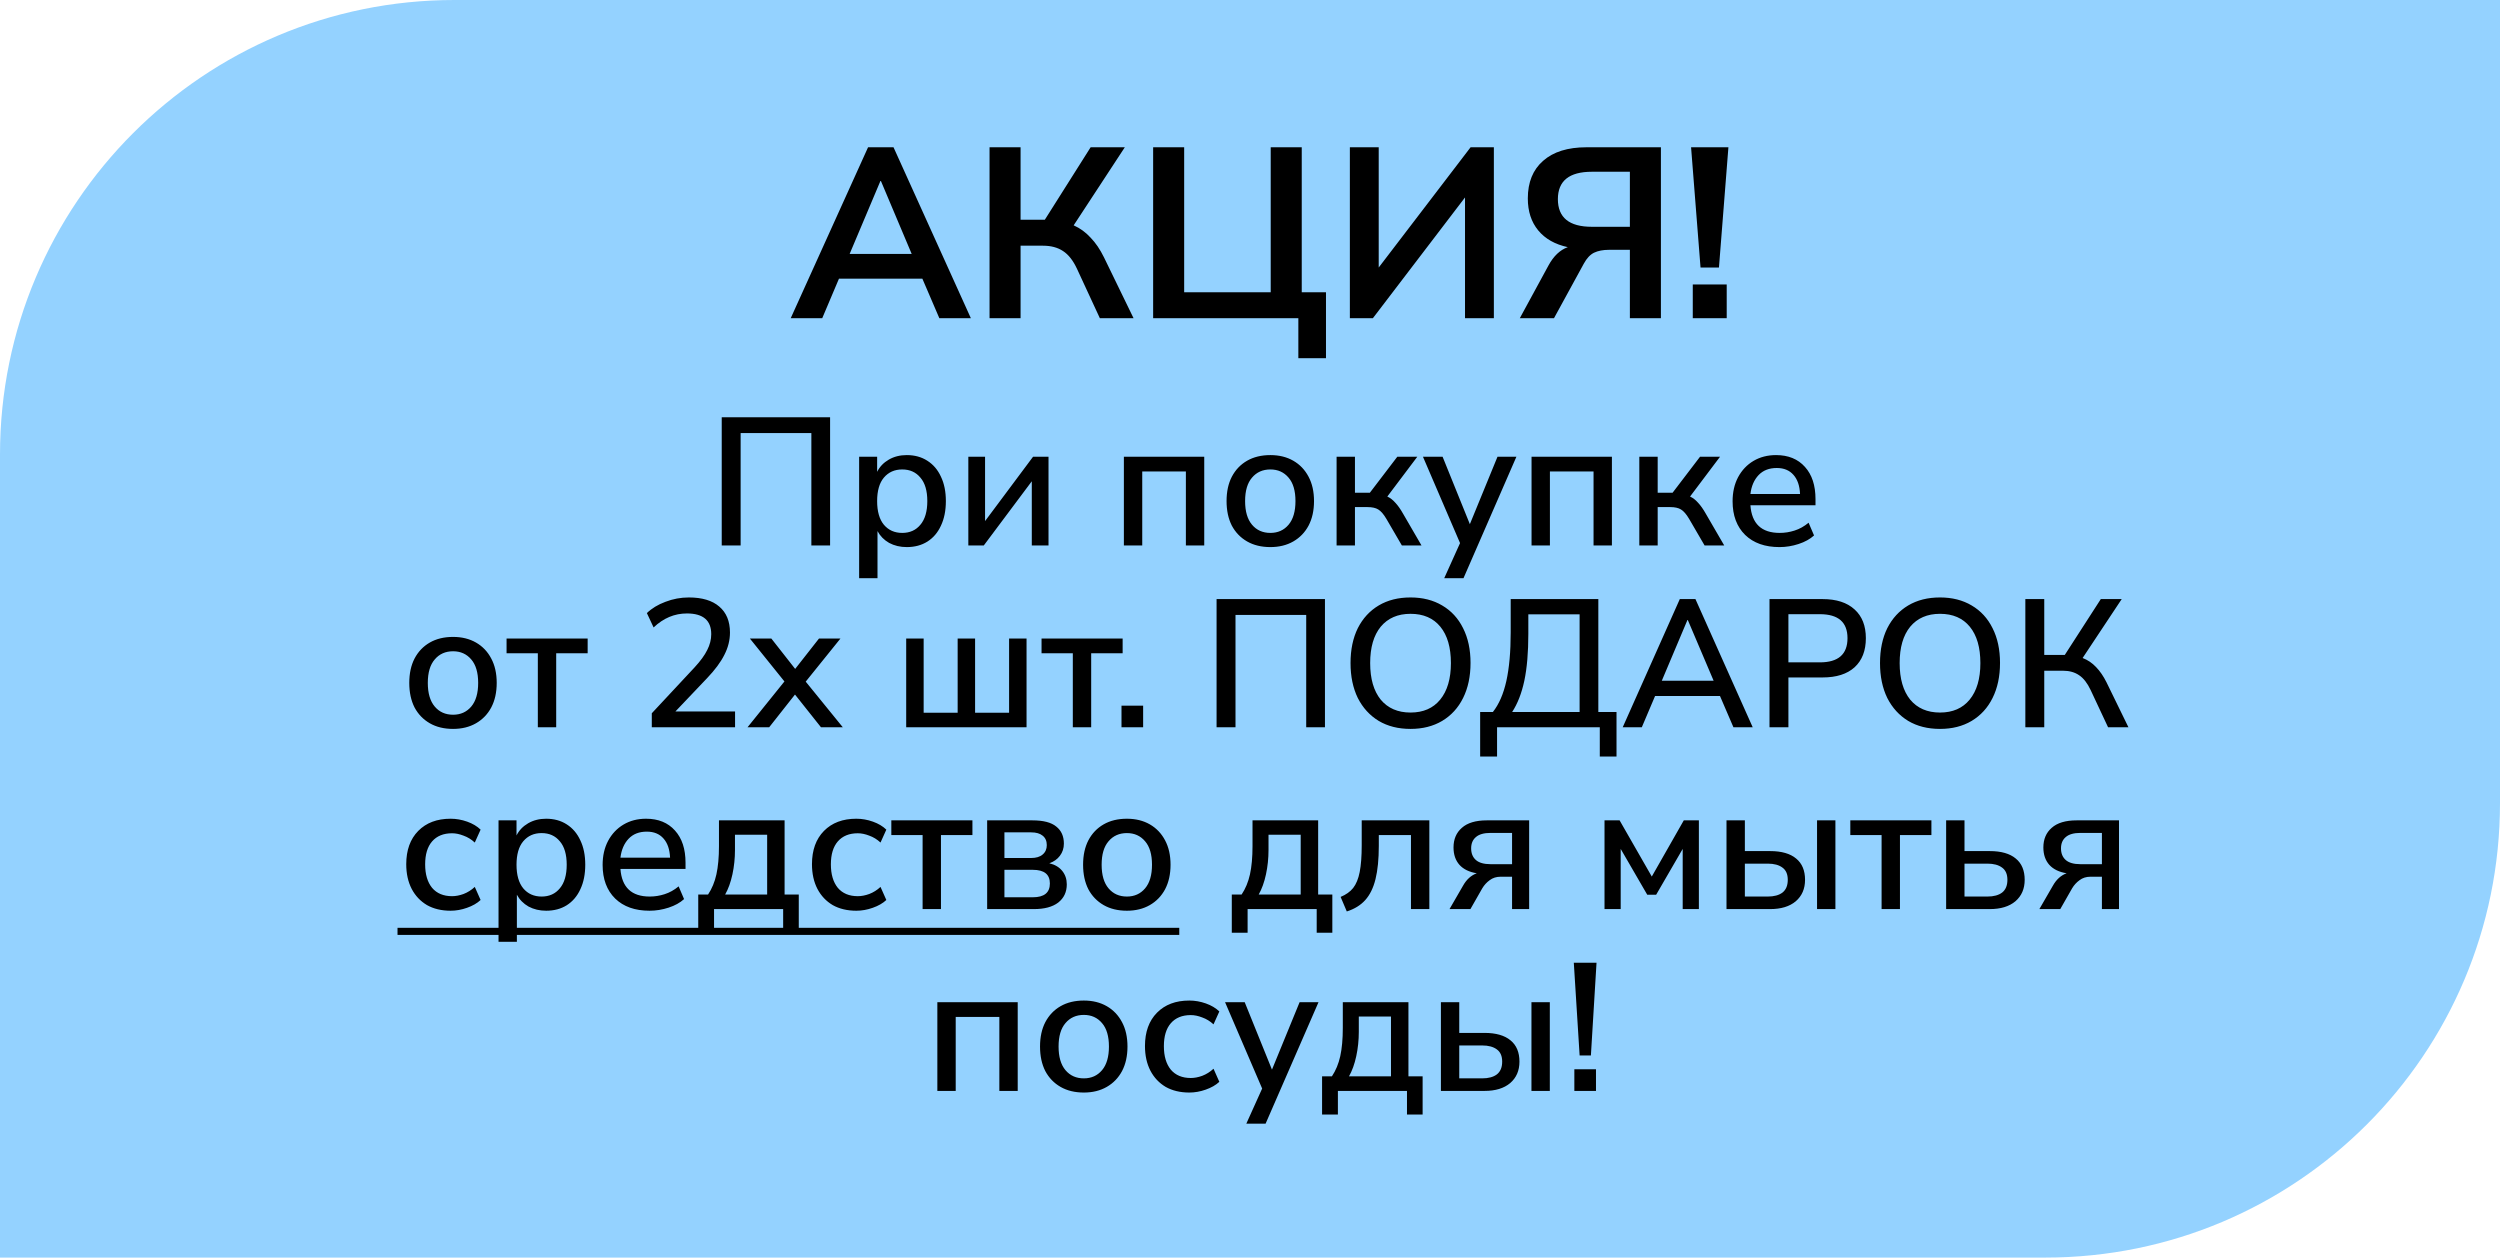
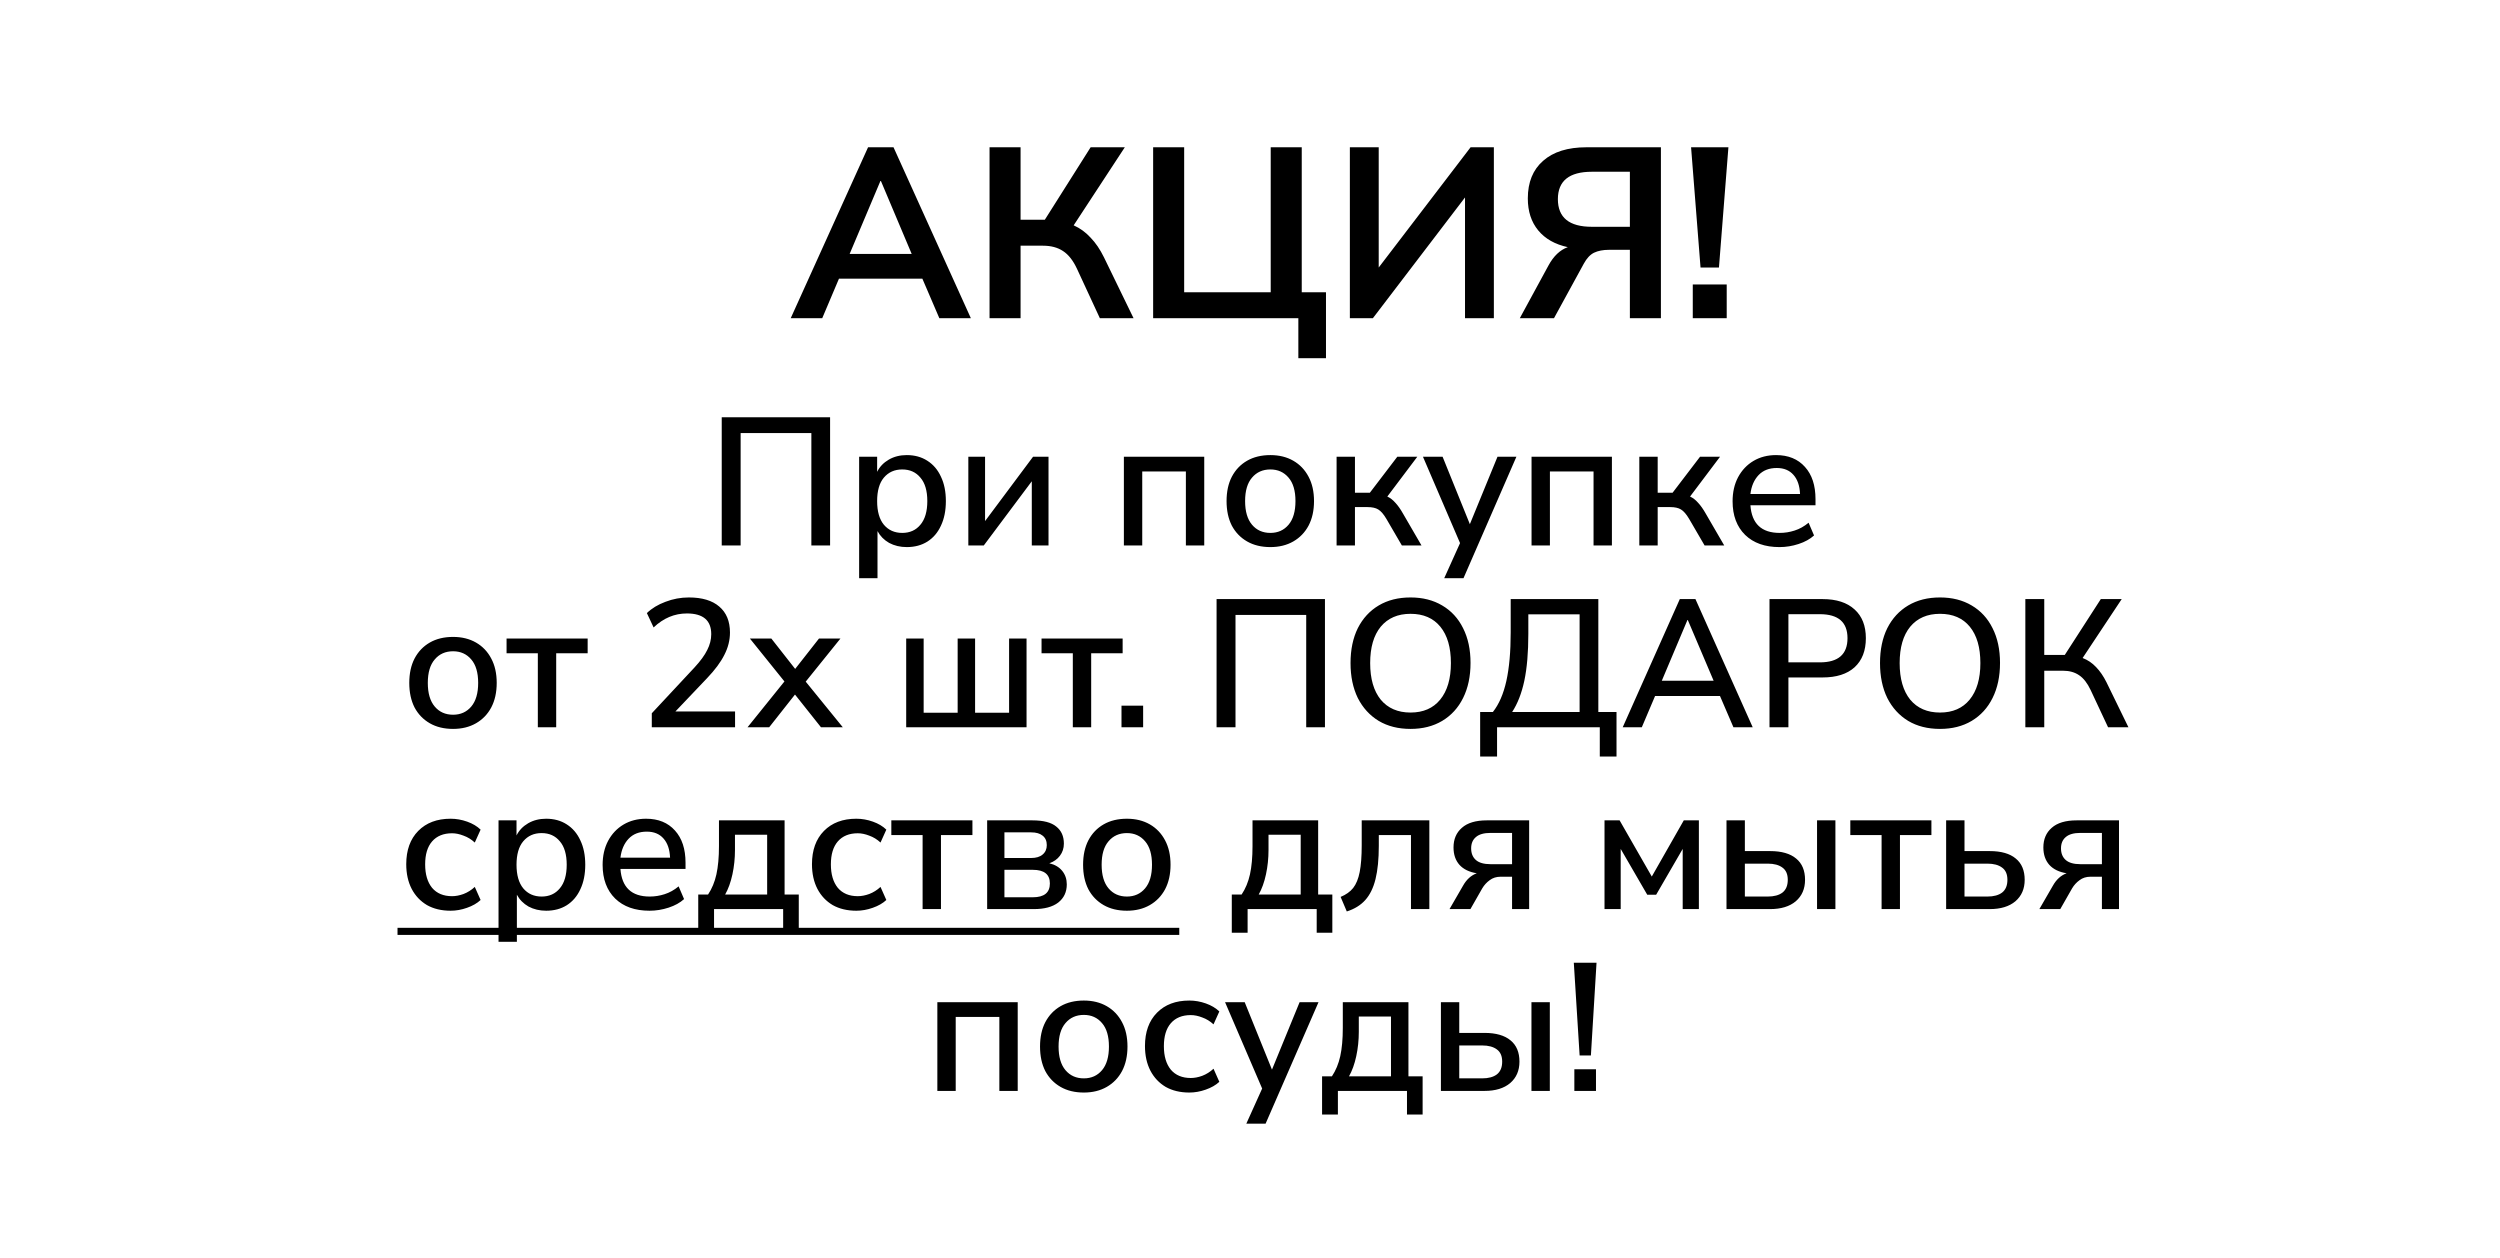
<svg xmlns="http://www.w3.org/2000/svg" width="165" height="83" viewBox="0 0 165 83" fill="none">
-   <path d="M0 30C0 13.431 13.431 0 30 0H165V53C165 69.569 151.569 83 135 83H0V30Z" fill="#94D2FF" />
  <path d="M47.634 36V27.54H54.786V36H53.55V28.584H48.882V36H47.634ZM56.703 38.16V30.144H57.891V31.14C58.059 30.804 58.315 30.536 58.659 30.336C59.003 30.136 59.399 30.036 59.847 30.036C60.367 30.036 60.819 30.16 61.203 30.408C61.595 30.656 61.895 31.008 62.103 31.464C62.319 31.912 62.427 32.448 62.427 33.072C62.427 33.696 62.319 34.236 62.103 34.692C61.895 35.148 61.595 35.5 61.203 35.748C60.819 35.988 60.367 36.108 59.847 36.108C59.415 36.108 59.027 36.016 58.683 35.832C58.347 35.64 58.091 35.38 57.915 35.052V38.16H56.703ZM59.547 35.172C60.051 35.172 60.451 34.992 60.747 34.632C61.051 34.272 61.203 33.752 61.203 33.072C61.203 32.392 61.051 31.876 60.747 31.524C60.451 31.164 60.051 30.984 59.547 30.984C59.043 30.984 58.639 31.164 58.335 31.524C58.039 31.876 57.891 32.392 57.891 33.072C57.891 33.752 58.039 34.272 58.335 34.632C58.639 34.992 59.043 35.172 59.547 35.172ZM63.91 36V30.144H65.014V34.392L68.182 30.144H69.202V36H68.098V31.764L64.93 36H63.91ZM74.176 36V30.144H79.48V36H78.268V31.116H75.388V36H74.176ZM83.845 36.108C83.253 36.108 82.741 35.984 82.309 35.736C81.877 35.488 81.541 35.14 81.301 34.692C81.069 34.236 80.953 33.696 80.953 33.072C80.953 32.448 81.069 31.912 81.301 31.464C81.541 31.008 81.877 30.656 82.309 30.408C82.741 30.16 83.253 30.036 83.845 30.036C84.421 30.036 84.925 30.16 85.357 30.408C85.789 30.656 86.125 31.008 86.365 31.464C86.605 31.912 86.725 32.448 86.725 33.072C86.725 33.696 86.605 34.236 86.365 34.692C86.125 35.14 85.789 35.488 85.357 35.736C84.925 35.984 84.421 36.108 83.845 36.108ZM83.845 35.172C84.341 35.172 84.741 34.992 85.045 34.632C85.349 34.272 85.501 33.752 85.501 33.072C85.501 32.392 85.349 31.876 85.045 31.524C84.741 31.164 84.341 30.984 83.845 30.984C83.341 30.984 82.937 31.164 82.633 31.524C82.329 31.876 82.177 32.392 82.177 33.072C82.177 33.752 82.329 34.272 82.633 34.632C82.937 34.992 83.341 35.172 83.845 35.172ZM88.215 36V30.144H89.427V32.52H90.411L92.223 30.144H93.543L91.563 32.772C91.755 32.86 91.931 32.996 92.091 33.18C92.259 33.356 92.431 33.6 92.607 33.912L93.819 36H92.523L91.503 34.248C91.319 33.936 91.139 33.728 90.963 33.624C90.795 33.52 90.559 33.468 90.255 33.468H89.427V36H88.215ZM95.319 38.16L96.363 35.844L93.915 30.144H95.211L97.011 34.596L98.835 30.144H100.083L96.591 38.16H95.319ZM101.082 36V30.144H106.386V36H105.174V31.116H102.294V36H101.082ZM108.195 36V30.144H109.407V32.52H110.391L112.203 30.144H113.523L111.543 32.772C111.735 32.86 111.911 32.996 112.071 33.18C112.239 33.356 112.411 33.6 112.587 33.912L113.799 36H112.503L111.483 34.248C111.299 33.936 111.119 33.728 110.943 33.624C110.775 33.52 110.539 33.468 110.235 33.468H109.407V36H108.195ZM117.447 36.108C116.487 36.108 115.731 35.84 115.179 35.304C114.627 34.76 114.351 34.02 114.351 33.084C114.351 32.484 114.471 31.956 114.711 31.5C114.959 31.036 115.299 30.676 115.731 30.42C116.163 30.164 116.659 30.036 117.219 30.036C118.027 30.036 118.663 30.296 119.127 30.816C119.591 31.328 119.823 32.036 119.823 32.94V33.348H115.527C115.615 34.564 116.259 35.172 117.459 35.172C117.795 35.172 118.123 35.12 118.443 35.016C118.771 34.912 119.079 34.74 119.367 34.5L119.727 35.34C119.463 35.58 119.123 35.768 118.707 35.904C118.291 36.04 117.871 36.108 117.447 36.108ZM117.267 30.888C116.763 30.888 116.363 31.044 116.067 31.356C115.771 31.668 115.591 32.084 115.527 32.604H118.803C118.779 32.06 118.635 31.64 118.371 31.344C118.107 31.04 117.739 30.888 117.267 30.888ZM29.904 48.108C29.311 48.108 28.799 47.984 28.367 47.736C27.936 47.488 27.599 47.14 27.36 46.692C27.128 46.236 27.012 45.696 27.012 45.072C27.012 44.448 27.128 43.912 27.36 43.464C27.599 43.008 27.936 42.656 28.367 42.408C28.799 42.16 29.311 42.036 29.904 42.036C30.48 42.036 30.983 42.16 31.416 42.408C31.848 42.656 32.184 43.008 32.423 43.464C32.663 43.912 32.783 44.448 32.783 45.072C32.783 45.696 32.663 46.236 32.423 46.692C32.184 47.14 31.848 47.488 31.416 47.736C30.983 47.984 30.48 48.108 29.904 48.108ZM29.904 47.172C30.399 47.172 30.799 46.992 31.104 46.632C31.407 46.272 31.559 45.752 31.559 45.072C31.559 44.392 31.407 43.876 31.104 43.524C30.799 43.164 30.399 42.984 29.904 42.984C29.399 42.984 28.995 43.164 28.692 43.524C28.387 43.876 28.235 44.392 28.235 45.072C28.235 45.752 28.387 46.272 28.692 46.632C28.995 46.992 29.399 47.172 29.904 47.172ZM35.497 48V43.116H33.433V42.144H38.785V43.116H36.709V48H35.497ZM43.018 48V47.076L45.838 44.052C46.23 43.628 46.51 43.244 46.678 42.9C46.854 42.556 46.942 42.208 46.942 41.856C46.942 40.944 46.406 40.488 45.334 40.488C44.518 40.488 43.786 40.796 43.138 41.412L42.694 40.464C43.014 40.152 43.422 39.904 43.918 39.72C44.414 39.528 44.93 39.432 45.466 39.432C46.338 39.432 47.006 39.632 47.47 40.032C47.942 40.432 48.178 41.004 48.178 41.748C48.178 42.252 48.054 42.744 47.806 43.224C47.566 43.704 47.186 44.216 46.666 44.76L44.578 46.956H48.514V48H43.018ZM49.337 48L51.773 44.976L49.493 42.144H50.909L52.481 44.148L54.053 42.144H55.469L53.177 44.988L55.625 48H54.185L52.469 45.84L50.765 48H49.337ZM59.809 48V42.144H60.961V47.04H63.205V42.144H64.356V47.04H66.6V42.144H67.752V48H59.809ZM70.806 48V43.116H68.742V42.144H74.094V43.116H72.018V48H70.806ZM74.019 48V46.572H75.447V48H74.019ZM80.294 48V39.54H87.447V48H86.21V40.584H81.543V48H80.294ZM93.096 48.108C92.287 48.108 91.588 47.932 90.996 47.58C90.403 47.22 89.944 46.716 89.615 46.068C89.296 45.412 89.135 44.644 89.135 43.764C89.135 42.876 89.296 42.108 89.615 41.46C89.944 40.812 90.403 40.312 90.996 39.96C91.588 39.608 92.287 39.432 93.096 39.432C93.895 39.432 94.591 39.608 95.183 39.96C95.784 40.312 96.243 40.812 96.564 41.46C96.891 42.108 97.055 42.872 97.055 43.752C97.055 44.64 96.891 45.412 96.564 46.068C96.243 46.716 95.784 47.22 95.183 47.58C94.591 47.932 93.895 48.108 93.096 48.108ZM93.096 47.028C93.936 47.028 94.588 46.744 95.052 46.176C95.523 45.6 95.76 44.796 95.76 43.764C95.76 42.732 95.528 41.932 95.064 41.364C94.6 40.796 93.944 40.512 93.096 40.512C92.255 40.512 91.6 40.796 91.127 41.364C90.663 41.932 90.431 42.732 90.431 43.764C90.431 44.796 90.663 45.6 91.127 46.176C91.6 46.744 92.255 47.028 93.096 47.028ZM97.69 49.932V46.992H98.53C98.93 46.488 99.226 45.808 99.418 44.952C99.61 44.088 99.706 43.016 99.706 41.736V39.54H105.49V46.992H106.69V49.932H105.586V48H98.806V49.932H97.69ZM99.802 46.992H104.254V40.548H100.87V41.832C100.87 43.064 100.782 44.096 100.606 44.928C100.43 45.752 100.162 46.44 99.802 46.992ZM107.099 48L110.867 39.54H111.899L115.679 48H114.407L113.519 45.936H109.235L108.359 48H107.099ZM111.371 40.92L109.679 44.928H113.099L111.395 40.92H111.371ZM116.787 48V39.54H120.291C121.203 39.54 121.907 39.768 122.403 40.224C122.899 40.672 123.147 41.304 123.147 42.12C123.147 42.944 122.899 43.584 122.403 44.04C121.907 44.488 121.203 44.712 120.291 44.712H118.035V48H116.787ZM118.035 43.716H120.111C121.327 43.716 121.935 43.184 121.935 42.12C121.935 41.064 121.327 40.536 120.111 40.536H118.035V43.716ZM128.041 48.108C127.233 48.108 126.533 47.932 125.941 47.58C125.349 47.22 124.889 46.716 124.561 46.068C124.241 45.412 124.081 44.644 124.081 43.764C124.081 42.876 124.241 42.108 124.561 41.46C124.889 40.812 125.349 40.312 125.941 39.96C126.533 39.608 127.233 39.432 128.041 39.432C128.841 39.432 129.537 39.608 130.129 39.96C130.729 40.312 131.189 40.812 131.509 41.46C131.837 42.108 132.001 42.872 132.001 43.752C132.001 44.64 131.837 45.412 131.509 46.068C131.189 46.716 130.729 47.22 130.129 47.58C129.537 47.932 128.841 48.108 128.041 48.108ZM128.041 47.028C128.881 47.028 129.533 46.744 129.997 46.176C130.469 45.6 130.705 44.796 130.705 43.764C130.705 42.732 130.473 41.932 130.009 41.364C129.545 40.796 128.889 40.512 128.041 40.512C127.201 40.512 126.545 40.796 126.073 41.364C125.609 41.932 125.377 42.732 125.377 43.764C125.377 44.796 125.609 45.6 126.073 46.176C126.545 46.744 127.201 47.028 128.041 47.028ZM133.673 48V39.54H134.921V43.224H136.277L138.653 39.54H140.033L137.453 43.428C137.789 43.556 138.085 43.756 138.341 44.028C138.597 44.292 138.825 44.624 139.025 45.024L140.477 48H139.133L137.981 45.54C137.765 45.084 137.513 44.76 137.225 44.568C136.937 44.368 136.581 44.268 136.157 44.268H134.921V48H133.673ZM29.74 60.108C29.14 60.108 28.62 59.984 28.18 59.736C27.748 59.48 27.412 59.124 27.172 58.668C26.932 58.204 26.812 57.66 26.812 57.036C26.812 56.108 27.076 55.376 27.604 54.84C28.132 54.304 28.844 54.036 29.74 54.036C30.108 54.036 30.472 54.1 30.832 54.228C31.192 54.356 31.488 54.532 31.72 54.756L31.336 55.608C31.112 55.4 30.864 55.248 30.592 55.152C30.328 55.048 30.076 54.996 29.836 54.996C29.268 54.996 28.828 55.176 28.516 55.536C28.212 55.888 28.06 56.392 28.06 57.048C28.06 57.704 28.212 58.22 28.516 58.596C28.828 58.964 29.268 59.148 29.836 59.148C30.076 59.148 30.328 59.1 30.592 59.004C30.864 58.9 31.112 58.744 31.336 58.536L31.72 59.4C31.488 59.616 31.188 59.788 30.82 59.916C30.46 60.044 30.1 60.108 29.74 60.108ZM32.903 62.16V54.144H34.09V55.14C34.258 54.804 34.514 54.536 34.858 54.336C35.203 54.136 35.599 54.036 36.047 54.036C36.566 54.036 37.019 54.16 37.403 54.408C37.794 54.656 38.094 55.008 38.303 55.464C38.519 55.912 38.627 56.448 38.627 57.072C38.627 57.696 38.519 58.236 38.303 58.692C38.094 59.148 37.794 59.5 37.403 59.748C37.019 59.988 36.566 60.108 36.047 60.108C35.614 60.108 35.227 60.016 34.883 59.832C34.547 59.64 34.291 59.38 34.114 59.052V62.16H32.903ZM35.746 59.172C36.251 59.172 36.651 58.992 36.947 58.632C37.251 58.272 37.403 57.752 37.403 57.072C37.403 56.392 37.251 55.876 36.947 55.524C36.651 55.164 36.251 54.984 35.746 54.984C35.242 54.984 34.839 55.164 34.535 55.524C34.239 55.876 34.09 56.392 34.09 57.072C34.09 57.752 34.239 58.272 34.535 58.632C34.839 58.992 35.242 59.172 35.746 59.172ZM42.869 60.108C41.909 60.108 41.153 59.84 40.601 59.304C40.049 58.76 39.773 58.02 39.773 57.084C39.773 56.484 39.893 55.956 40.133 55.5C40.381 55.036 40.721 54.676 41.153 54.42C41.585 54.164 42.081 54.036 42.641 54.036C43.449 54.036 44.085 54.296 44.549 54.816C45.013 55.328 45.245 56.036 45.245 56.94V57.348H40.949C41.037 58.564 41.681 59.172 42.881 59.172C43.217 59.172 43.545 59.12 43.865 59.016C44.193 58.912 44.501 58.74 44.789 58.5L45.149 59.34C44.885 59.58 44.545 59.768 44.129 59.904C43.713 60.04 43.293 60.108 42.869 60.108ZM42.689 54.888C42.185 54.888 41.785 55.044 41.489 55.356C41.193 55.668 41.013 56.084 40.949 56.604H44.225C44.201 56.06 44.057 55.64 43.793 55.344C43.529 55.04 43.161 54.888 42.689 54.888ZM46.084 61.56V59.04H46.731C46.987 58.656 47.172 58.212 47.283 57.708C47.395 57.196 47.452 56.576 47.452 55.848V54.144H51.783V59.04H52.719V61.56H51.688V60H47.127V61.56H46.084ZM47.859 59.04H50.632V55.092H48.508V56.1C48.508 56.652 48.452 57.188 48.34 57.708C48.227 58.228 48.068 58.672 47.859 59.04ZM56.518 60.108C55.918 60.108 55.398 59.984 54.958 59.736C54.526 59.48 54.19 59.124 53.95 58.668C53.71 58.204 53.59 57.66 53.59 57.036C53.59 56.108 53.854 55.376 54.382 54.84C54.91 54.304 55.622 54.036 56.518 54.036C56.886 54.036 57.25 54.1 57.61 54.228C57.97 54.356 58.266 54.532 58.498 54.756L58.114 55.608C57.89 55.4 57.642 55.248 57.37 55.152C57.106 55.048 56.854 54.996 56.614 54.996C56.046 54.996 55.606 55.176 55.294 55.536C54.99 55.888 54.838 56.392 54.838 57.048C54.838 57.704 54.99 58.22 55.294 58.596C55.606 58.964 56.046 59.148 56.614 59.148C56.854 59.148 57.106 59.1 57.37 59.004C57.642 58.9 57.89 58.744 58.114 58.536L58.498 59.4C58.266 59.616 57.966 59.788 57.598 59.916C57.238 60.044 56.878 60.108 56.518 60.108ZM60.892 60V55.116H58.828V54.144H64.18V55.116H62.104V60H60.892ZM65.152 60V54.144H68.14C68.86 54.144 69.384 54.28 69.712 54.552C70.048 54.816 70.216 55.192 70.216 55.68C70.216 55.984 70.128 56.252 69.952 56.484C69.784 56.708 69.552 56.872 69.256 56.976C69.624 57.064 69.908 57.232 70.108 57.48C70.308 57.728 70.408 58.024 70.408 58.368C70.408 58.872 70.22 59.272 69.844 59.568C69.468 59.856 68.932 60 68.236 60H65.152ZM66.292 56.628H68.056C68.384 56.628 68.636 56.552 68.812 56.4C68.996 56.248 69.088 56.04 69.088 55.776C69.088 55.504 68.996 55.296 68.812 55.152C68.636 55.008 68.384 54.936 68.056 54.936H66.292V56.628ZM66.292 59.22H68.164C68.916 59.22 69.292 58.916 69.292 58.308C69.292 57.708 68.916 57.408 68.164 57.408H66.292V59.22ZM74.376 60.108C73.784 60.108 73.272 59.984 72.84 59.736C72.408 59.488 72.072 59.14 71.832 58.692C71.6 58.236 71.484 57.696 71.484 57.072C71.484 56.448 71.6 55.912 71.832 55.464C72.072 55.008 72.408 54.656 72.84 54.408C73.272 54.16 73.784 54.036 74.376 54.036C74.952 54.036 75.456 54.16 75.888 54.408C76.32 54.656 76.656 55.008 76.896 55.464C77.136 55.912 77.256 56.448 77.256 57.072C77.256 57.696 77.136 58.236 76.896 58.692C76.656 59.14 76.32 59.488 75.888 59.736C75.456 59.984 74.952 60.108 74.376 60.108ZM74.376 59.172C74.872 59.172 75.272 58.992 75.576 58.632C75.88 58.272 76.032 57.752 76.032 57.072C76.032 56.392 75.88 55.876 75.576 55.524C75.272 55.164 74.872 54.984 74.376 54.984C73.872 54.984 73.468 55.164 73.164 55.524C72.86 55.876 72.708 56.392 72.708 57.072C72.708 57.752 72.86 58.272 73.164 58.632C73.468 58.992 73.872 59.172 74.376 59.172ZM81.298 61.56V59.04H81.946C82.202 58.656 82.386 58.212 82.498 57.708C82.61 57.196 82.666 56.576 82.666 55.848V54.144H86.998V59.04H87.934V61.56H86.902V60H82.342V61.56H81.298ZM83.074 59.04H85.846V55.092H83.722V56.1C83.722 56.652 83.666 57.188 83.554 57.708C83.442 58.228 83.282 58.672 83.074 59.04ZM88.888 60.156L88.481 59.196C88.832 59.052 89.109 58.856 89.308 58.608C89.508 58.352 89.653 58 89.74 57.552C89.829 57.096 89.873 56.508 89.873 55.788V54.144H94.337V60H93.124V55.116H91.001V55.824C91.001 56.704 90.928 57.436 90.784 58.02C90.641 58.604 90.412 59.068 90.1 59.412C89.796 59.748 89.392 59.996 88.888 60.156ZM95.668 60L96.556 58.464C96.788 58.048 97.092 57.772 97.468 57.636C96.972 57.556 96.592 57.372 96.328 57.084C96.064 56.788 95.932 56.404 95.932 55.932C95.932 55.388 96.116 54.956 96.484 54.636C96.852 54.308 97.4 54.144 98.128 54.144H100.924V60H99.796V57.864H99.04C98.76 57.864 98.52 57.94 98.32 58.092C98.12 58.236 97.956 58.416 97.828 58.632L97.048 60H95.668ZM98.38 57.036H99.796V54.972H98.38C97.94 54.972 97.616 55.064 97.408 55.248C97.2 55.424 97.096 55.672 97.096 55.992C97.096 56.32 97.2 56.576 97.408 56.76C97.616 56.944 97.94 57.036 98.38 57.036ZM105.898 60V54.144H106.894L109.018 57.852L111.13 54.144H112.126V60H111.058V56.028L109.306 59.052H108.718L106.966 56.028V60H105.898ZM113.949 60V54.144H115.161V56.172H116.829C117.581 56.172 118.153 56.336 118.545 56.664C118.937 56.984 119.133 57.452 119.133 58.068C119.133 58.66 118.929 59.132 118.521 59.484C118.113 59.828 117.549 60 116.829 60H113.949ZM119.925 60V54.144H121.137V60H119.925ZM115.161 59.172H116.673C117.089 59.172 117.413 59.084 117.645 58.908C117.877 58.724 117.993 58.444 117.993 58.068C117.993 57.7 117.877 57.432 117.645 57.264C117.413 57.088 117.089 57 116.673 57H115.161V59.172ZM124.185 60V55.116H122.121V54.144H127.473V55.116H125.397V60H124.185ZM128.445 60V54.144H129.657V56.172H131.325C132.077 56.172 132.649 56.336 133.041 56.664C133.433 56.984 133.629 57.452 133.629 58.068C133.629 58.66 133.425 59.132 133.017 59.484C132.609 59.828 132.045 60 131.325 60H128.445ZM129.657 59.172H131.169C131.585 59.172 131.909 59.084 132.141 58.908C132.373 58.724 132.489 58.444 132.489 58.068C132.489 57.7 132.373 57.432 132.141 57.264C131.909 57.088 131.585 57 131.169 57H129.657V59.172ZM134.598 60L135.486 58.464C135.718 58.048 136.022 57.772 136.398 57.636C135.902 57.556 135.522 57.372 135.258 57.084C134.994 56.788 134.862 56.404 134.862 55.932C134.862 55.388 135.046 54.956 135.414 54.636C135.782 54.308 136.33 54.144 137.058 54.144H139.854V60H138.726V57.864H137.97C137.69 57.864 137.45 57.94 137.25 58.092C137.05 58.236 136.886 58.416 136.758 58.632L135.978 60H134.598ZM137.31 57.036H138.726V54.972H137.31C136.87 54.972 136.546 55.064 136.338 55.248C136.13 55.424 136.026 55.672 136.026 55.992C136.026 56.32 136.13 56.576 136.338 56.76C136.546 56.944 136.87 57.036 137.31 57.036ZM61.865 72V66.144H67.169V72H65.957V67.116H63.077V72H61.865ZM71.534 72.108C70.942 72.108 70.43 71.984 69.998 71.736C69.566 71.488 69.23 71.14 68.99 70.692C68.758 70.236 68.642 69.696 68.642 69.072C68.642 68.448 68.758 67.912 68.99 67.464C69.23 67.008 69.566 66.656 69.998 66.408C70.43 66.16 70.942 66.036 71.534 66.036C72.11 66.036 72.614 66.16 73.046 66.408C73.478 66.656 73.814 67.008 74.054 67.464C74.294 67.912 74.414 68.448 74.414 69.072C74.414 69.696 74.294 70.236 74.054 70.692C73.814 71.14 73.478 71.488 73.046 71.736C72.614 71.984 72.11 72.108 71.534 72.108ZM71.534 71.172C72.03 71.172 72.43 70.992 72.734 70.632C73.038 70.272 73.19 69.752 73.19 69.072C73.19 68.392 73.038 67.876 72.734 67.524C72.43 67.164 72.03 66.984 71.534 66.984C71.03 66.984 70.626 67.164 70.322 67.524C70.018 67.876 69.866 68.392 69.866 69.072C69.866 69.752 70.018 70.272 70.322 70.632C70.626 70.992 71.03 71.172 71.534 71.172ZM78.496 72.108C77.896 72.108 77.376 71.984 76.936 71.736C76.504 71.48 76.168 71.124 75.928 70.668C75.688 70.204 75.568 69.66 75.568 69.036C75.568 68.108 75.832 67.376 76.36 66.84C76.888 66.304 77.6 66.036 78.496 66.036C78.864 66.036 79.228 66.1 79.588 66.228C79.948 66.356 80.244 66.532 80.476 66.756L80.092 67.608C79.868 67.4 79.62 67.248 79.348 67.152C79.084 67.048 78.832 66.996 78.592 66.996C78.024 66.996 77.584 67.176 77.272 67.536C76.968 67.888 76.816 68.392 76.816 69.048C76.816 69.704 76.968 70.22 77.272 70.596C77.584 70.964 78.024 71.148 78.592 71.148C78.832 71.148 79.084 71.1 79.348 71.004C79.62 70.9 79.868 70.744 80.092 70.536L80.476 71.4C80.244 71.616 79.944 71.788 79.576 71.916C79.216 72.044 78.856 72.108 78.496 72.108ZM82.258 74.16L83.302 71.844L80.854 66.144H82.15L83.95 70.596L85.774 66.144H87.022L83.53 74.16H82.258ZM87.257 73.56V71.04H87.905C88.161 70.656 88.345 70.212 88.457 69.708C88.569 69.196 88.625 68.576 88.625 67.848V66.144H92.957V71.04H93.893V73.56H92.861V72H88.301V73.56H87.257ZM89.033 71.04H91.805V67.092H89.681V68.1C89.681 68.652 89.625 69.188 89.513 69.708C89.401 70.228 89.241 70.672 89.033 71.04ZM95.1 72V66.144H96.311V68.172H97.98C98.731 68.172 99.303 68.336 99.695 68.664C100.088 68.984 100.284 69.452 100.284 70.068C100.284 70.66 100.08 71.132 99.671 71.484C99.263 71.828 98.7 72 97.98 72H95.1ZM101.076 72V66.144H102.288V72H101.076ZM96.311 71.172H97.823C98.24 71.172 98.564 71.084 98.796 70.908C99.028 70.724 99.144 70.444 99.144 70.068C99.144 69.7 99.028 69.432 98.796 69.264C98.564 69.088 98.24 69 97.823 69H96.311V71.172ZM104.255 69.66L103.871 63.54H105.371L104.999 69.66H104.255ZM103.907 72V70.572H105.335V72H103.907Z" fill="black" />
  <path d="M26.236 61.236H77.832V61.704H26.236V61.236Z" fill="black" />
  <path d="M52.188 21L57.292 9.72H58.972L64.076 21H61.996L60.876 18.392H55.372L54.268 21H52.188ZM58.108 11.944L56.076 16.76H60.172L58.14 11.944H58.108ZM65.31 21V9.72H67.358V14.504H68.958L71.982 9.72H74.238L70.862 14.872C71.289 15.064 71.662 15.336 71.982 15.688C72.313 16.029 72.606 16.461 72.862 16.984L74.814 21H72.59L71.086 17.752C70.83 17.197 70.521 16.803 70.158 16.568C69.806 16.333 69.364 16.216 68.83 16.216H67.358V21H65.31ZM85.691 23.64V21H76.107V9.72H78.155V19.288H83.867V9.72H85.915V19.288H87.515V23.64H85.691ZM89.091 21V9.72H90.995V17.656L97.059 9.72H98.595V21H96.691V13.032L90.611 21H89.091ZM100.308 21L102.196 17.528C102.537 16.899 102.964 16.493 103.476 16.312C102.633 16.131 101.983 15.763 101.524 15.208C101.065 14.653 100.836 13.949 100.836 13.096C100.836 12.029 101.172 11.203 101.844 10.616C102.516 10.019 103.471 9.72 104.708 9.72H109.62V21H107.572V16.488H106.196C105.801 16.488 105.471 16.552 105.204 16.68C104.948 16.808 104.724 17.048 104.532 17.4L102.564 21H100.308ZM105.06 14.968H107.572V11.336H105.06C103.567 11.336 102.82 11.939 102.82 13.144C102.82 14.36 103.567 14.968 105.06 14.968ZM112.235 17.656L111.611 9.72H114.075L113.451 17.656H112.235ZM111.723 21V18.776H113.963V21H111.723Z" fill="black" />
</svg>